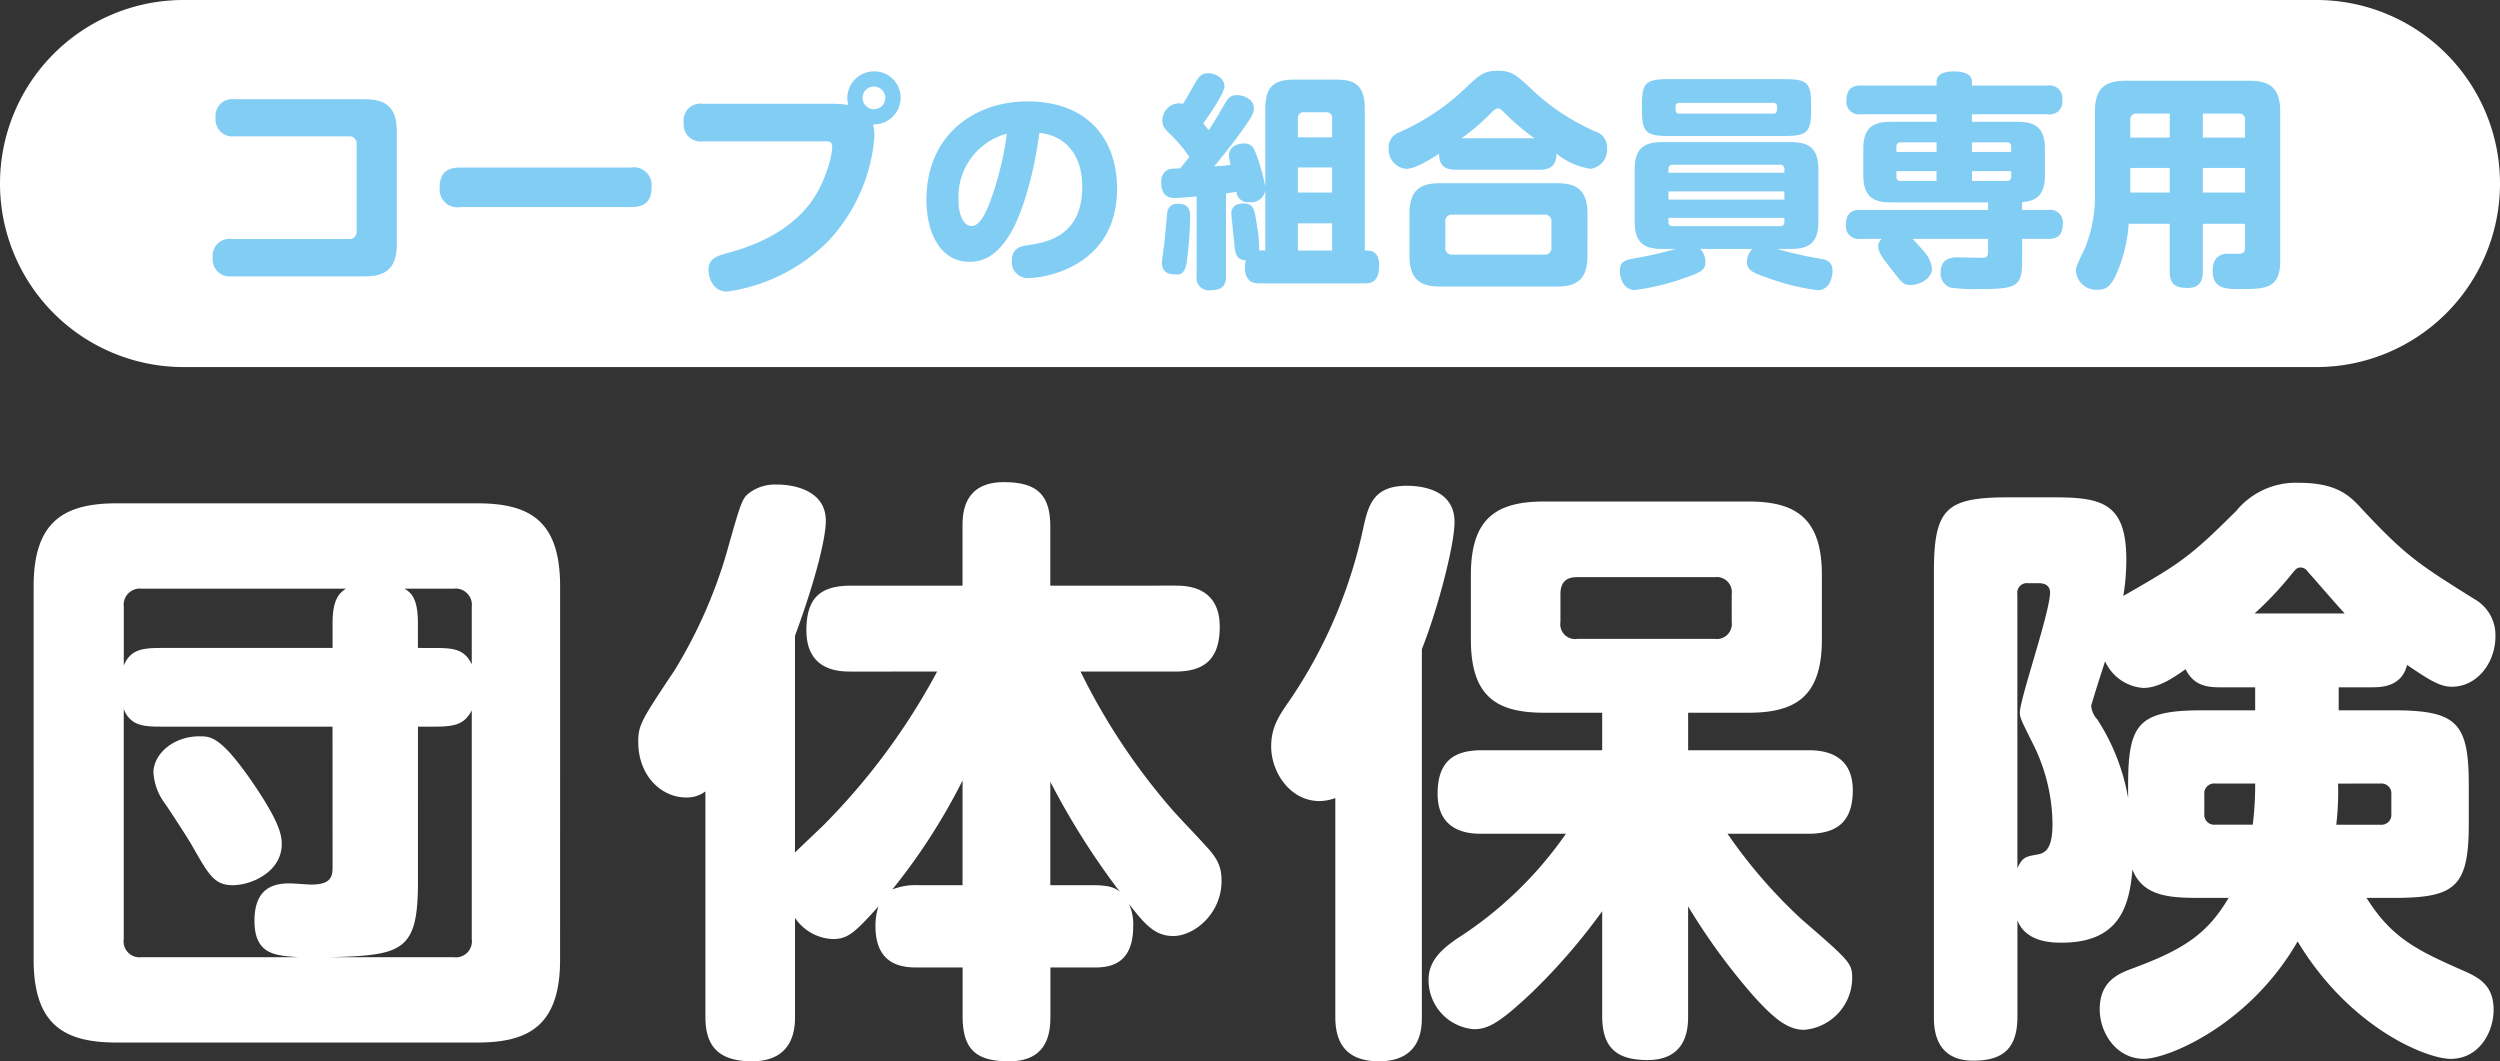
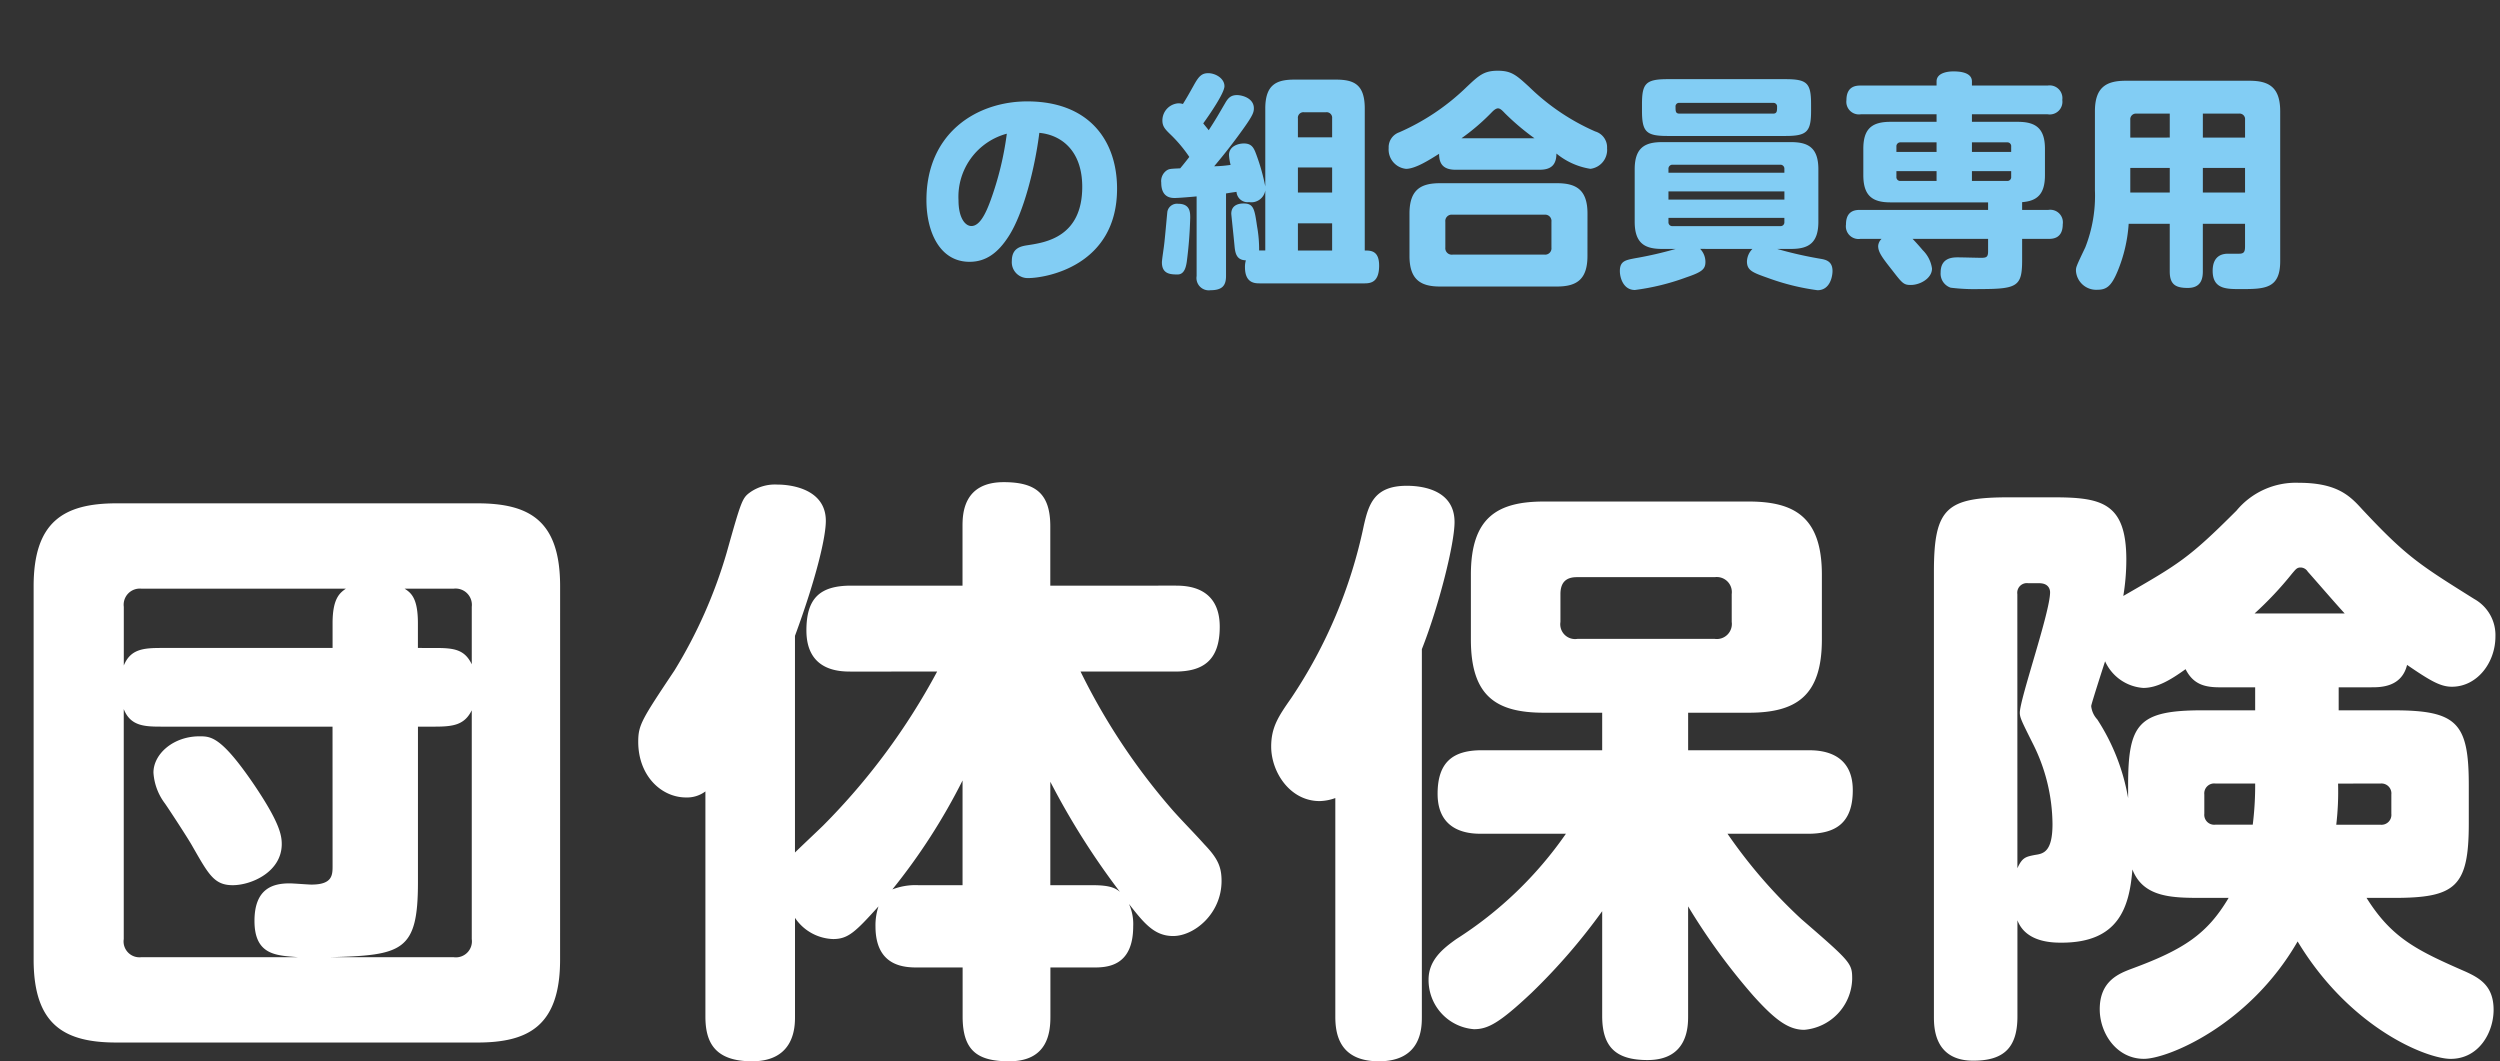
<svg xmlns="http://www.w3.org/2000/svg" width="252" height="106.978" viewBox="0 0 252 106.978">
  <rect x="0" y="0" width="252" height="106.978" fill="#333333" stroke="none" />
  <g id="Group_52086" data-name="Group 52086" transform="translate(-834 -51)">
    <g id="Group_52084" data-name="Group 52084">
      <path id="Path_21097" data-name="Path 21097" d="M-69.54-41.907c0-6.649-3.111-8.357-8.357-8.357h-36.356c-5.368,0-8.357,1.891-8.357,8.357V-4.27c0,6.649,3.172,8.357,8.357,8.357H-77.9c5.063,0,8.357-1.586,8.357-8.357ZM-92.476-13.664c0,.915-.061,1.83-2.135,1.83-.305,0-1.83-.122-2.2-.122-1.647,0-3.538.488-3.538,3.782,0,3.538,2.318,3.477,4.392,3.66h-15.8a1.6,1.6,0,0,1-1.769-1.83v-23.18c.671,1.708,2.074,1.769,3.782,1.769h17.263Zm10.309-14.091c1.891,0,2.989-.183,3.721-1.647V-6.344a1.617,1.617,0,0,1-1.83,1.83h-12.5c7.381-.183,8.906-.61,8.906-7.564V-27.755Zm-1.708-7.93v-2.5c0-2.5-.671-3.05-1.342-3.477h4.941a1.642,1.642,0,0,1,1.83,1.83v5.795c-.732-1.525-1.83-1.647-3.721-1.647Zm-25.864,0c-1.83,0-3.111.122-3.782,1.769v-5.917a1.625,1.625,0,0,1,1.769-1.83h20.618c-.61.427-1.342.976-1.342,3.477v2.5Zm3.843,8.906c-2.623,0-4.636,1.769-4.636,3.66a5.75,5.75,0,0,0,1.159,3.111c.427.61,2.379,3.6,2.745,4.27,1.647,2.867,2.2,3.965,4.087,3.965s4.941-1.342,4.941-4.148c0-.915-.244-2.2-2.745-5.917C-103.7-26.779-104.737-26.779-105.9-26.779Zm74.359-6.527A66.369,66.369,0,0,1-43-17.812c-.366.366-2.44,2.318-2.867,2.745V-36.905c2.2-5.978,3.111-10,3.111-11.59,0-3.111-3.294-3.66-4.88-3.66a4.381,4.381,0,0,0-2.684.732c-.854.61-.915.732-2.44,6.161a48.826,48.826,0,0,1-5.246,11.834c-3.294,4.941-3.66,5.49-3.66,7.2,0,3.416,2.318,5.612,4.819,5.612a3.088,3.088,0,0,0,1.952-.61V1.464c0,2.5.854,4.514,4.7,4.514,4.331,0,4.331-3.538,4.331-4.514V-8.479a4.807,4.807,0,0,0,3.843,2.135c1.525,0,2.257-.732,4.575-3.294a5.942,5.942,0,0,0-.305,2.013c0,4.148,3.05,4.148,4.331,4.148h4.453V1.464c0,3.477,1.525,4.514,4.7,4.514,3.9,0,4.148-2.928,4.148-4.514V-3.477H-15.8c1.342,0,4.026-.061,4.026-4.148A4.909,4.909,0,0,0-12.2-9.882c1.525,1.952,2.562,3.233,4.453,3.233,2.135,0,4.88-2.257,4.88-5.551,0-1.4-.366-2.257-1.708-3.66-1.037-1.159-2.135-2.257-3.172-3.416a64.26,64.26,0,0,1-9.333-14.03h9.516c2.745,0,4.514-1.037,4.514-4.514,0-4.148-3.477-4.148-4.514-4.148H-20.13v-5.978c0-3.294-1.464-4.453-4.7-4.453-4.087,0-4.148,3.233-4.148,4.453v5.978H-40.2c-3.172,0-4.514,1.281-4.514,4.514,0,4.148,3.416,4.148,4.514,4.148Zm-1.891,21.533a6.414,6.414,0,0,0-2.623.427,61.271,61.271,0,0,0,7.076-10.98v10.553Zm13.3,0V-22.2a75.79,75.79,0,0,0,7.015,11.1c-.366-.305-.854-.671-2.684-.671Zm51.972-5.185A38.767,38.767,0,0,1,20.8-6.344C19.52-5.429,18-4.27,18-2.257a4.958,4.958,0,0,0,4.575,5c1.4,0,2.562-.61,5.8-3.66A60.863,60.863,0,0,0,35.5-9.15V1.4c0,3.111,1.342,4.453,4.575,4.453,4.087,0,4.087-3.416,4.087-4.453V-9.638A63.39,63.39,0,0,0,50.752-.61c2.2,2.44,3.538,3.416,5.124,3.416A5.283,5.283,0,0,0,60.7-2.318c0-1.586-.122-1.708-5.124-6.039a51.187,51.187,0,0,1-7.442-8.6h8.113c2.806,0,4.514-1.1,4.514-4.392,0-4.026-3.538-4.026-4.514-4.026H44.164v-3.782h6.1c4.819,0,7.381-1.708,7.381-7.381v-6.527c0-5.8-2.745-7.381-7.381-7.381H29.646c-4.7,0-7.381,1.586-7.381,7.381v6.527c0,5.734,2.562,7.381,7.381,7.381H35.5v3.782H23.363c-2.867,0-4.453,1.159-4.453,4.392,0,4.026,3.477,4.026,4.453,4.026Zm16.714-21.35A1.517,1.517,0,0,1,46.848-36.6H33a1.493,1.493,0,0,1-1.708-1.708v-2.806c0-1.159.549-1.708,1.647-1.708H46.848a1.518,1.518,0,0,1,1.708,1.708ZM17.324-35.563c1.708-4.331,3.294-10.614,3.294-12.81,0-3.477-3.721-3.66-4.819-3.66-3.294,0-3.843,1.891-4.331,4.026a49.162,49.162,0,0,1-7.32,17.385c-1.281,1.83-2.013,2.928-2.013,4.88,0,2.562,1.891,5.49,4.88,5.49A4.855,4.855,0,0,0,8.6-20.557V1.464c0,1.708.366,4.514,4.392,4.514,4.331,0,4.331-3.416,4.331-4.514ZM115.29-10.492c6.222,0,7.564-1.1,7.564-7.5v-3.843c0-6.283-1.159-7.564-7.564-7.564h-5.551V-31.72h3.294c.915,0,3.05,0,3.6-2.257,2.318,1.586,3.355,2.2,4.514,2.2,2.562,0,4.392-2.44,4.392-5.063a4.163,4.163,0,0,0-2.135-3.782c-5.551-3.477-6.832-4.27-11.285-9.028-1.22-1.342-2.5-2.684-6.4-2.684a7.765,7.765,0,0,0-6.283,2.806c-4.819,4.819-5.795,5.368-11.407,8.6a22.522,22.522,0,0,0,.305-3.66c0-5.856-2.623-6.283-7.5-6.283h-4.27c-6.344,0-7.625,1.037-7.625,7.5V1.464c0,1.037,0,4.453,3.965,4.453,3.05,0,4.453-1.281,4.453-4.453v-9.7c.854,2.257,3.6,2.257,4.453,2.257,5.734,0,6.832-3.538,7.137-7.381,1.1,2.867,4.087,2.867,7.076,2.867h2.623c-2.135,3.6-4.453,5.185-9.76,7.137-1.281.488-3.233,1.22-3.233,4.087,0,2.44,1.708,5,4.453,5,2.379,0,10.614-3.355,15.494-11.834C110.9,2.684,118.645,5.734,121.024,5.734c2.867,0,4.331-2.684,4.331-4.941,0-2.379-1.342-3.172-2.806-3.843-4.88-2.135-7.442-3.355-10-7.442ZM101.321-29.4H96.014c-6.466,0-7.5,1.342-7.5,7.564v1.281a21.045,21.045,0,0,0-3.111-7.93,2.306,2.306,0,0,1-.61-1.342c0-.183,1.22-3.965,1.4-4.514a4.576,4.576,0,0,0,3.843,2.684c1.4,0,2.745-.793,4.27-1.891.793,1.586,2.013,1.83,3.477,1.83h3.538Zm0,7.381a31.852,31.852,0,0,1-.244,4.148H97.295a1,1,0,0,1-1.1-1.1v-1.952a1,1,0,0,1,1.1-1.1Zm-.061-17.141a35.064,35.064,0,0,0,3.782-4.026c.366-.427.488-.61.854-.61a.863.863,0,0,1,.732.427c.183.183,2.867,3.294,3.721,4.209Zm12.688,17.141a1,1,0,0,1,1.1,1.1v1.952a1,1,0,0,1-1.1,1.1h-4.453a28.534,28.534,0,0,0,.183-4.148Zm-36.6-19.093a.97.97,0,0,1,1.1-1.1h1.1c1.037,0,1.1.732,1.1.915,0,2.013-3.05,10.736-3.05,12.139,0,.488.183.854,1.281,3.05a18.3,18.3,0,0,1,2.013,8.174c0,2.806-.915,2.989-1.769,3.111-.915.183-1.281.244-1.769,1.342Z" transform="translate(960 152)" fill="#fff" />
-       <path id="Path_21098" data-name="Path 21098" d="M18.5,0h215a18.5,18.5,0,0,1,0,37H18.5a18.5,18.5,0,0,1,0-37Z" transform="translate(834 51)" fill="#fff" />
    </g>
-     <path id="Path_21099" data-name="Path 21099" d="M-31.656-3.912a1.7,1.7,0,0,0-1.9,1.9,1.709,1.709,0,0,0,1.9,1.872h13.392C-16.08-.144-15-.96-15-3.432v-11.28C-15-17.232-16.128-18-18.264-18h-13.1a1.682,1.682,0,0,0-1.9,1.872,1.7,1.7,0,0,0,1.9,1.872h11.52a.72.72,0,0,1,.792.792V-4.7a.719.719,0,0,1-.792.792ZM8.568-7.128c.768,0,2.112-.072,2.112-2.016a1.8,1.8,0,0,0-2.112-1.968H-8.568c-.84,0-2.112.12-2.112,2.016A1.8,1.8,0,0,0-8.568-7.128Zm19.7-6.624c.288,0,.624,0,.624.576a8.716,8.716,0,0,1-.552,2.4c-.7,2.064-2.448,6.24-9.912,8.256-1.176.312-2.016.6-2.016,1.728,0,.648.384,2.184,1.872,2.184a17.921,17.921,0,0,0,10.32-5.208,17.424,17.424,0,0,0,4.536-10.392A4.909,4.909,0,0,0,33-15.456a2.711,2.711,0,0,0,2.784-2.712,2.653,2.653,0,0,0-2.664-2.64,2.7,2.7,0,0,0-2.712,2.688,3.424,3.424,0,0,0,.1.7,10.247,10.247,0,0,0-1.416-.12H15.84a1.693,1.693,0,0,0-1.92,1.92,1.7,1.7,0,0,0,1.92,1.872Zm5.976-4.368A1.147,1.147,0,0,1,33.1-16.992a1.137,1.137,0,0,1-1.152-1.152A1.132,1.132,0,0,1,33.1-19.272,1.152,1.152,0,0,1,34.248-18.12Z" transform="translate(889 79)" fill="#82cdf4" />
    <path id="Path_21100" data-name="Path 21100" d="M-43.539-18.975c-1.794,0-2.921.506-2.921,2.921v7.843a20.78,20.78,0,0,0-.874-3.128c-.253-.69-.437-1.2-1.288-1.2-.529,0-1.495.253-1.495,1.173a5.218,5.218,0,0,0,.161.989,12.859,12.859,0,0,1-1.656.138c1.4-1.656,2.392-3.013,3.013-3.887.9-1.265.989-1.587.989-1.955,0-1.035-1.2-1.334-1.7-1.334-.644,0-.92.322-1.219.851-.621,1.058-.828,1.449-1.633,2.691-.138-.184-.184-.23-.552-.69.6-.828,2.139-3.059,2.139-3.749,0-.782-.9-1.311-1.633-1.311-.667,0-.966.322-1.472,1.242-.506.9-.6,1.081-1.081,1.863a1.6,1.6,0,0,0-.46-.069,1.732,1.732,0,0,0-1.61,1.725c0,.644.3.92.966,1.564a14.012,14.012,0,0,1,1.748,2.116c-.3.391-.667.851-.92,1.15-.989.046-1.1.046-1.357.207a1.32,1.32,0,0,0-.552,1.242c0,1.541,1.035,1.541,1.38,1.541.322,0,1.748-.115,2.185-.161V.828a1.241,1.241,0,0,0,1.4,1.426c1.219,0,1.564-.506,1.564-1.426V-7.5c.161-.023.23-.046,1.058-.161a1.12,1.12,0,0,0,1.265,1.035A1.425,1.425,0,0,0-46.46-7.8v6.049h-.621a12.93,12.93,0,0,0-.207-2.438c-.253-1.748-.345-2.3-1.357-2.3-.253,0-1.242.023-1.242,1.035,0,.092.253,2.415.322,3.2.069.713.161,1.472,1.15,1.495a2.241,2.241,0,0,0-.092.69c0,1.61.989,1.633,1.495,1.633h10.557c.69,0,1.472-.161,1.472-1.794,0-1.518-.851-1.518-1.449-1.518V-16.054c0-2.415-1.058-2.921-2.9-2.921ZM-39.721-7.59h-3.45v-2.53h3.45Zm-3.45-5.566v-1.909a.558.558,0,0,1,.621-.621h2.208a.558.558,0,0,1,.621.621v1.909Zm3.45,11.408h-3.45V-4.485h3.45ZM-55.292.667c.713,0,.851-.851.92-1.288a42,42,0,0,0,.345-4.439c0-.529,0-1.4-1.219-1.4a.989.989,0,0,0-1.081.782c-.023.138-.253,2.783-.322,3.289-.023.276-.23,1.564-.23,1.84C-56.879.644-55.982.667-55.292.667Zm36.5-10.557c1.15,0,1.679-.506,1.679-1.633a7.142,7.142,0,0,0,3.427,1.541,1.923,1.923,0,0,0,1.679-2.07,1.668,1.668,0,0,0-1.2-1.7,22.348,22.348,0,0,1-6.647-4.485c-1.311-1.2-1.794-1.633-3.174-1.633s-1.886.46-3.105,1.61a22.917,22.917,0,0,1-6.831,4.6,1.592,1.592,0,0,0-1.058,1.587,1.955,1.955,0,0,0,1.748,2.093c.966,0,2.415-.943,3.335-1.518,0,.966.368,1.61,1.679,1.61Zm-7.889-3.174a21.889,21.889,0,0,0,3.1-2.668c.069-.069.345-.345.575-.345.207,0,.391.161.713.506a24.7,24.7,0,0,0,2.967,2.507Zm12.7,7.59c0-2.415-1.15-3.059-3.082-3.059H-28.842c-1.909,0-3.082.621-3.082,3.059V-1.2c0,2.392,1.127,3.082,3.082,3.082h11.776c2,0,3.082-.713,3.082-3.082Zm-3.634,3.427a.636.636,0,0,1-.69.713h-9.269a.65.65,0,0,1-.736-.713v-2.6a.641.641,0,0,1,.713-.713h9.292a.636.636,0,0,1,.69.713Zm20.263.138A1.857,1.857,0,0,0,2.093-.644c0,.92.6,1.127,2.162,1.679A23.419,23.419,0,0,0,9.2,2.254c1.311,0,1.518-1.472,1.518-1.932,0-1.012-.69-1.15-1.242-1.242a39.655,39.655,0,0,1-4.347-.989H6.555c1.725,0,2.737-.575,2.737-2.737v-5.29c0-2.162-1.012-2.737-2.737-2.737H-6.486c-1.748,0-2.737.6-2.737,2.737v5.29c0,2.162,1.012,2.737,2.737,2.737h1.4A38.378,38.378,0,0,1-9.2-.966c-.943.184-1.518.276-1.518,1.288,0,.667.345,1.909,1.518,1.909A23.651,23.651,0,0,0-3.979.943C-2.415.414-2.093.115-2.093-.6a1.9,1.9,0,0,0-.529-1.311Zm3.22-5.8v.828H-5.819v-.828ZM-5.819-9.591v-.368a.4.4,0,0,1,.437-.437H5.428a.4.4,0,0,1,.437.437v.368ZM5.865-5.037v.414a.383.383,0,0,1-.437.414H-5.382a.383.383,0,0,1-.437-.414v-.414ZM8.556-16.491c0-2.139-.391-2.53-2.6-2.53H-5.888c-2.231,0-2.6.437-2.6,2.53v.644c0,2.162.437,2.553,2.6,2.553H5.957c2.185,0,2.6-.414,2.6-2.553Zm-13.271.943c-.391,0-.391-.253-.391-.69a.351.351,0,0,1,.391-.391H4.738a.362.362,0,0,1,.391.391c0,.414,0,.69-.391.69ZM29.831-6.624c1.518-.115,2.3-.805,2.3-2.714v-2.668c0-2.07-.943-2.714-2.737-2.714H24.771v-.759h7.636a1.278,1.278,0,0,0,1.472-1.449,1.285,1.285,0,0,0-1.472-1.449H24.771v-.414c0-.989-1.426-1.012-1.886-1.012-.161,0-1.679,0-1.679,1.012v.414H13.57c-.391,0-1.449,0-1.449,1.472a1.27,1.27,0,0,0,1.449,1.426h7.636v.759H16.56c-1.863,0-2.737.69-2.737,2.714v2.668c0,2.116.966,2.737,2.737,2.737H26.4v.759H13.524c-.414,0-1.449,0-1.449,1.472a1.278,1.278,0,0,0,1.449,1.449h2.139a1.1,1.1,0,0,0-.345.713c0,.621.391,1.15,1.426,2.461,1.012,1.311,1.15,1.472,1.863,1.472.943,0,2.139-.667,2.139-1.656A3.213,3.213,0,0,0,19.8-1.794c-.161-.207-.736-.851-1.012-1.127H26.4v1.242c0,.552-.138.667-.667.667-.345,0-2-.046-2.369-.046-.483,0-1.748,0-1.748,1.518A1.494,1.494,0,0,0,22.632,2a19.275,19.275,0,0,0,2.875.138c3.841,0,4.324-.253,4.324-2.921V-2.921h2.645c.391,0,1.449,0,1.449-1.472a1.27,1.27,0,0,0-1.449-1.449H29.831Zm-12.673-5.06v-.529a.4.4,0,0,1,.437-.437h3.611v.966Zm7.613-.966H28.29a.389.389,0,0,1,.437.437v.529H24.771ZM21.206-8.763H17.595a.383.383,0,0,1-.437-.414v-.575h4.048Zm7.521-.989v.575a.383.383,0,0,1-.437.414H24.771v-.989ZM52.3-4.439v2.254c0,.552-.092.759-.6.759H50.623c-.345,0-1.587,0-1.587,1.725,0,1.84,1.38,1.84,2.76,1.84,2.461,0,4.048,0,4.048-2.806V-15.778c0-2.392-1.1-3.082-3.082-3.082H40.25c-2.024,0-3.082.736-3.082,3.082V-7.82A14.223,14.223,0,0,1,36.2-2.07c-.943,1.978-.943,2-.943,2.369a2.042,2.042,0,0,0,2.162,1.909c.9,0,1.4-.345,2.024-1.84a15.04,15.04,0,0,0,1.127-4.807h4.14V.368c0,1.334.621,1.656,1.817,1.656,1.334,0,1.518-.92,1.518-1.656V-4.439ZM40.733-13.133v-1.794a.569.569,0,0,1,.621-.621h3.358v2.415Zm7.314-2.415h3.634a.558.558,0,0,1,.621.621v1.794H48.047ZM44.712-7.59H40.733v-2.484h3.979Zm7.59,0H48.047v-2.484H52.3Z" transform="translate(1008 78)" fill="#82cdf4" />
    <path id="Path_21101" data-name="Path 21101" d="M1.764-13.608c2.247.21,4.326,1.827,4.326,5.439,0,5.061-3.7,5.607-5.46,5.88-.693.105-1.638.252-1.638,1.6A1.6,1.6,0,0,0,.672,1.029C2.31,1.029,9.6-.126,9.6-7.98c0-4.914-2.877-8.8-9.051-8.8-5.082,0-10.164,3.171-10.164,9.954,0,3.129,1.3,6.216,4.347,6.216,1.6,0,2.835-.84,3.948-2.583C.168-5.5,1.323-10.059,1.764-13.608Zm-3.276.084A31.527,31.527,0,0,1-3.15-6.8c-.462,1.26-1.071,2.583-1.932,2.583-.651,0-1.3-.861-1.3-2.583A6.586,6.586,0,0,1-1.512-13.524Z" transform="translate(937 78)" fill="#82cdf4" />
  </g>
</svg>